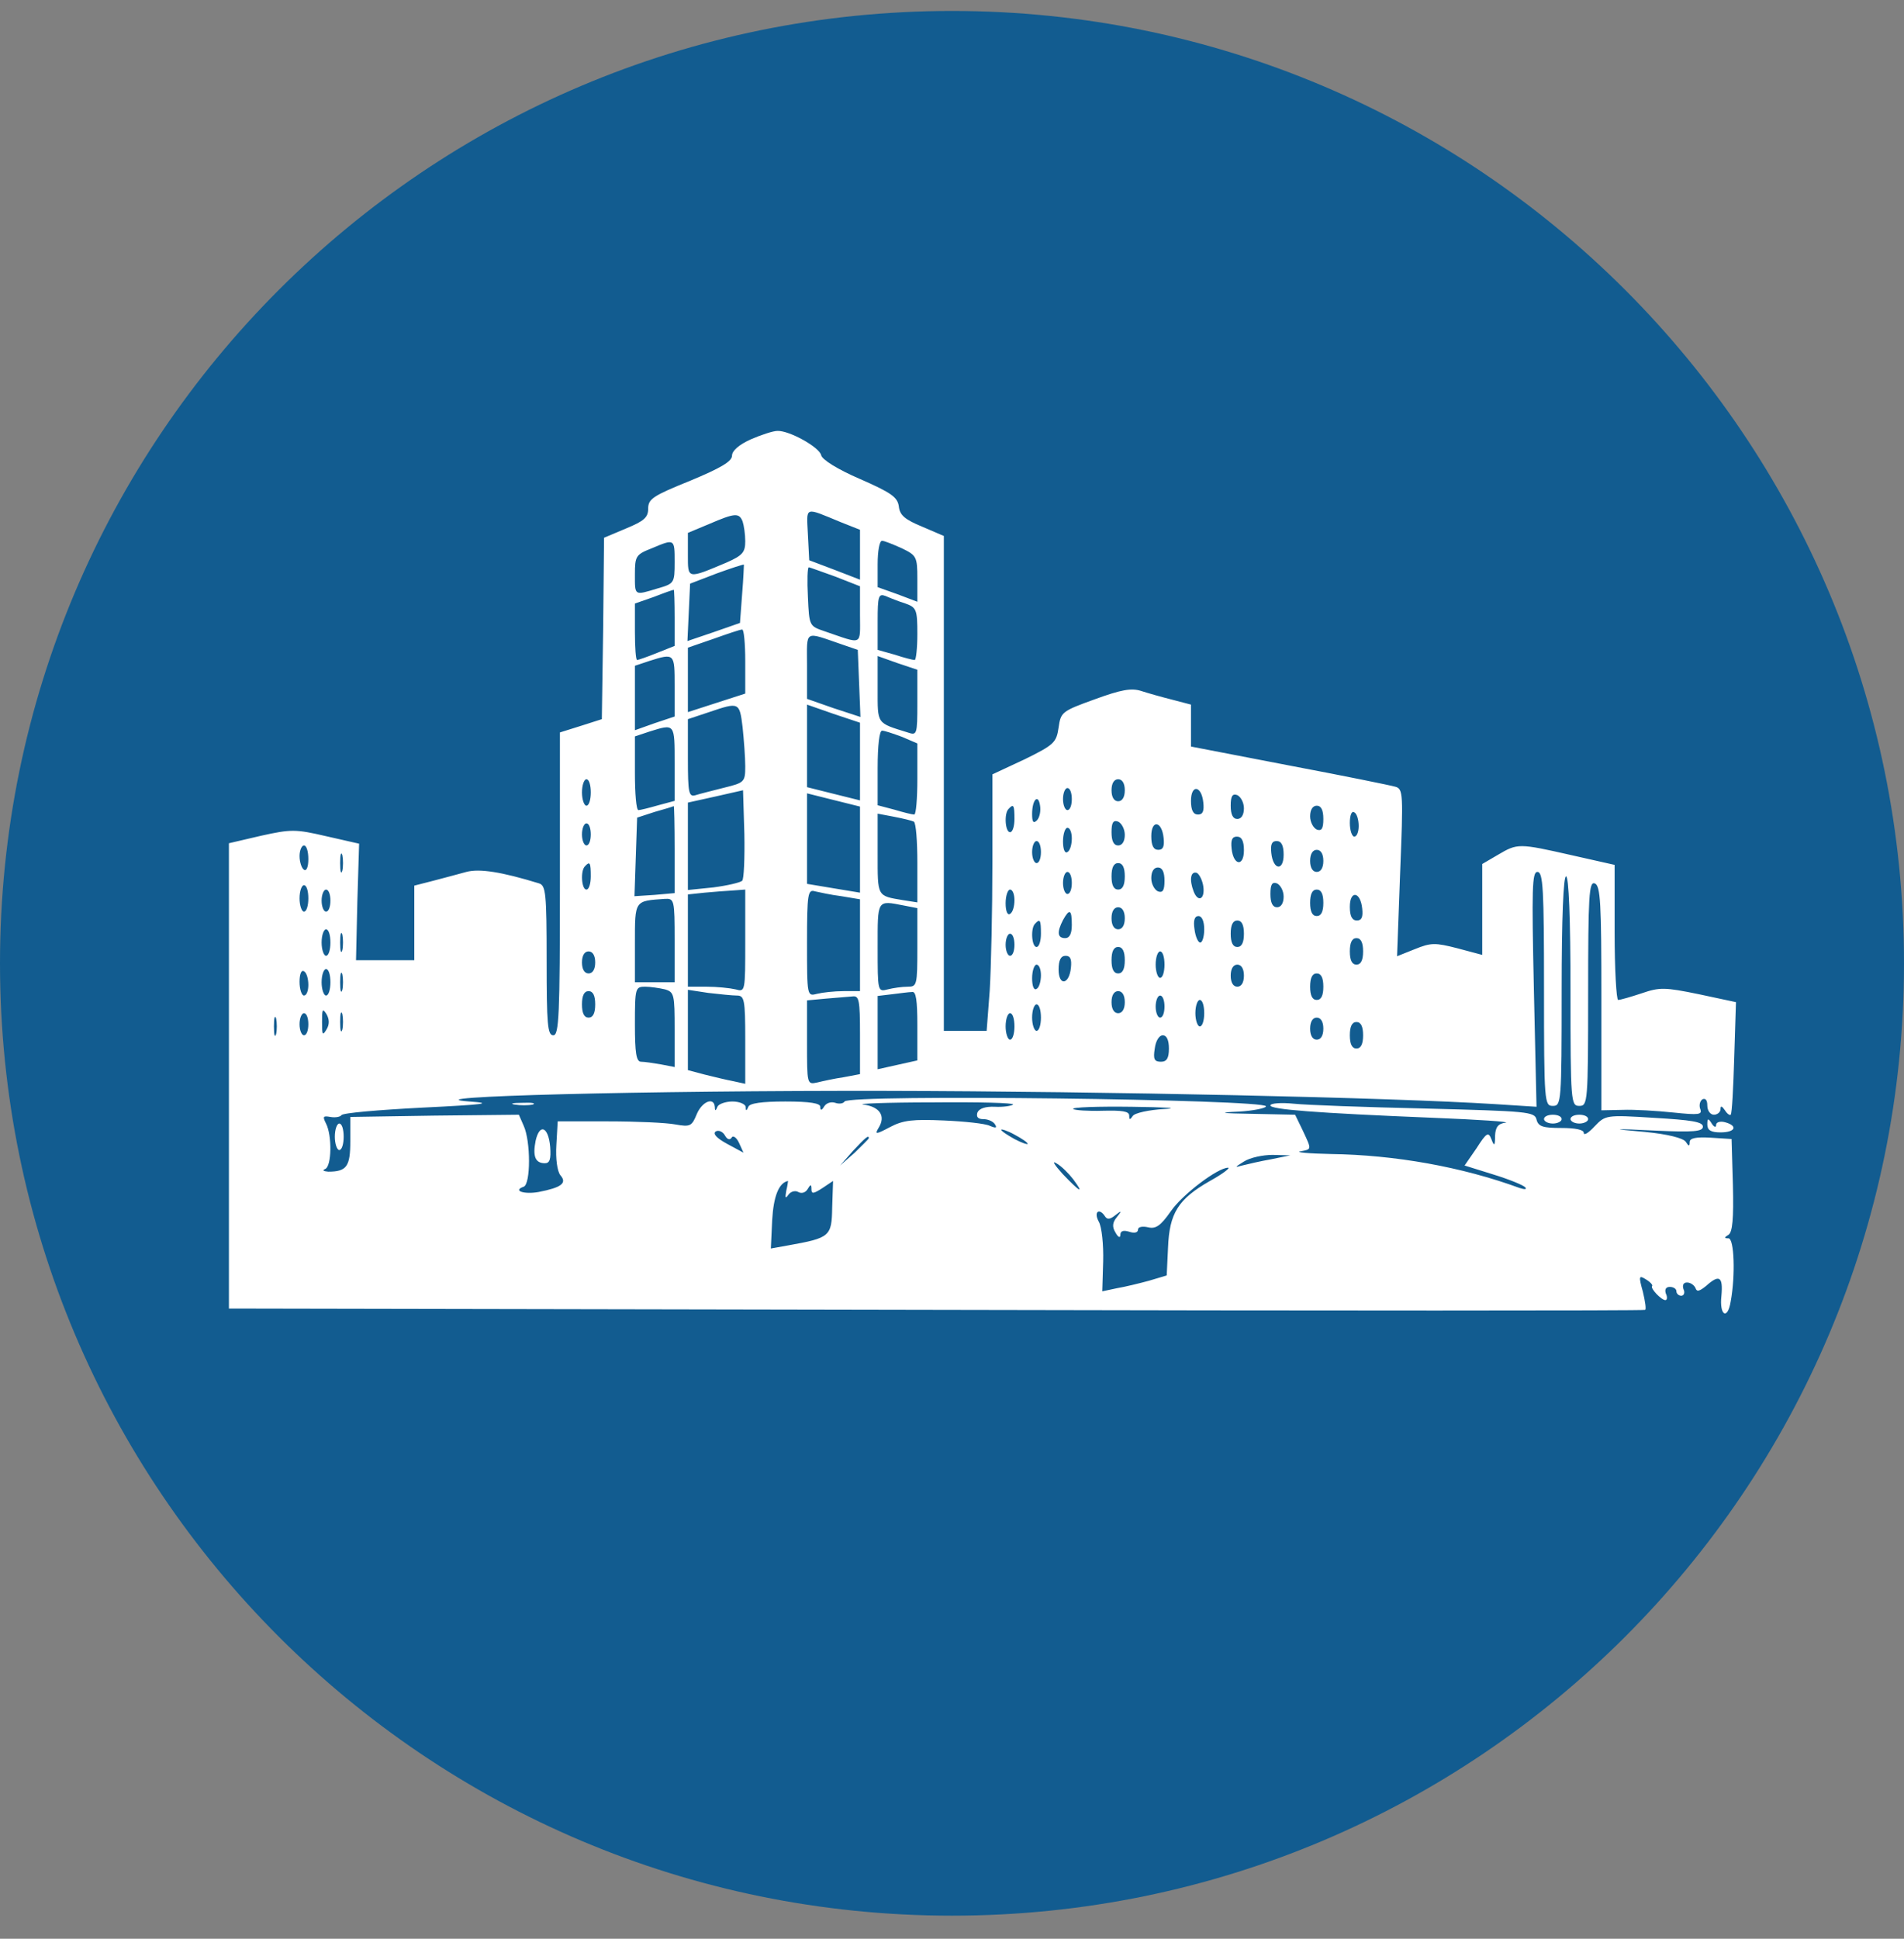
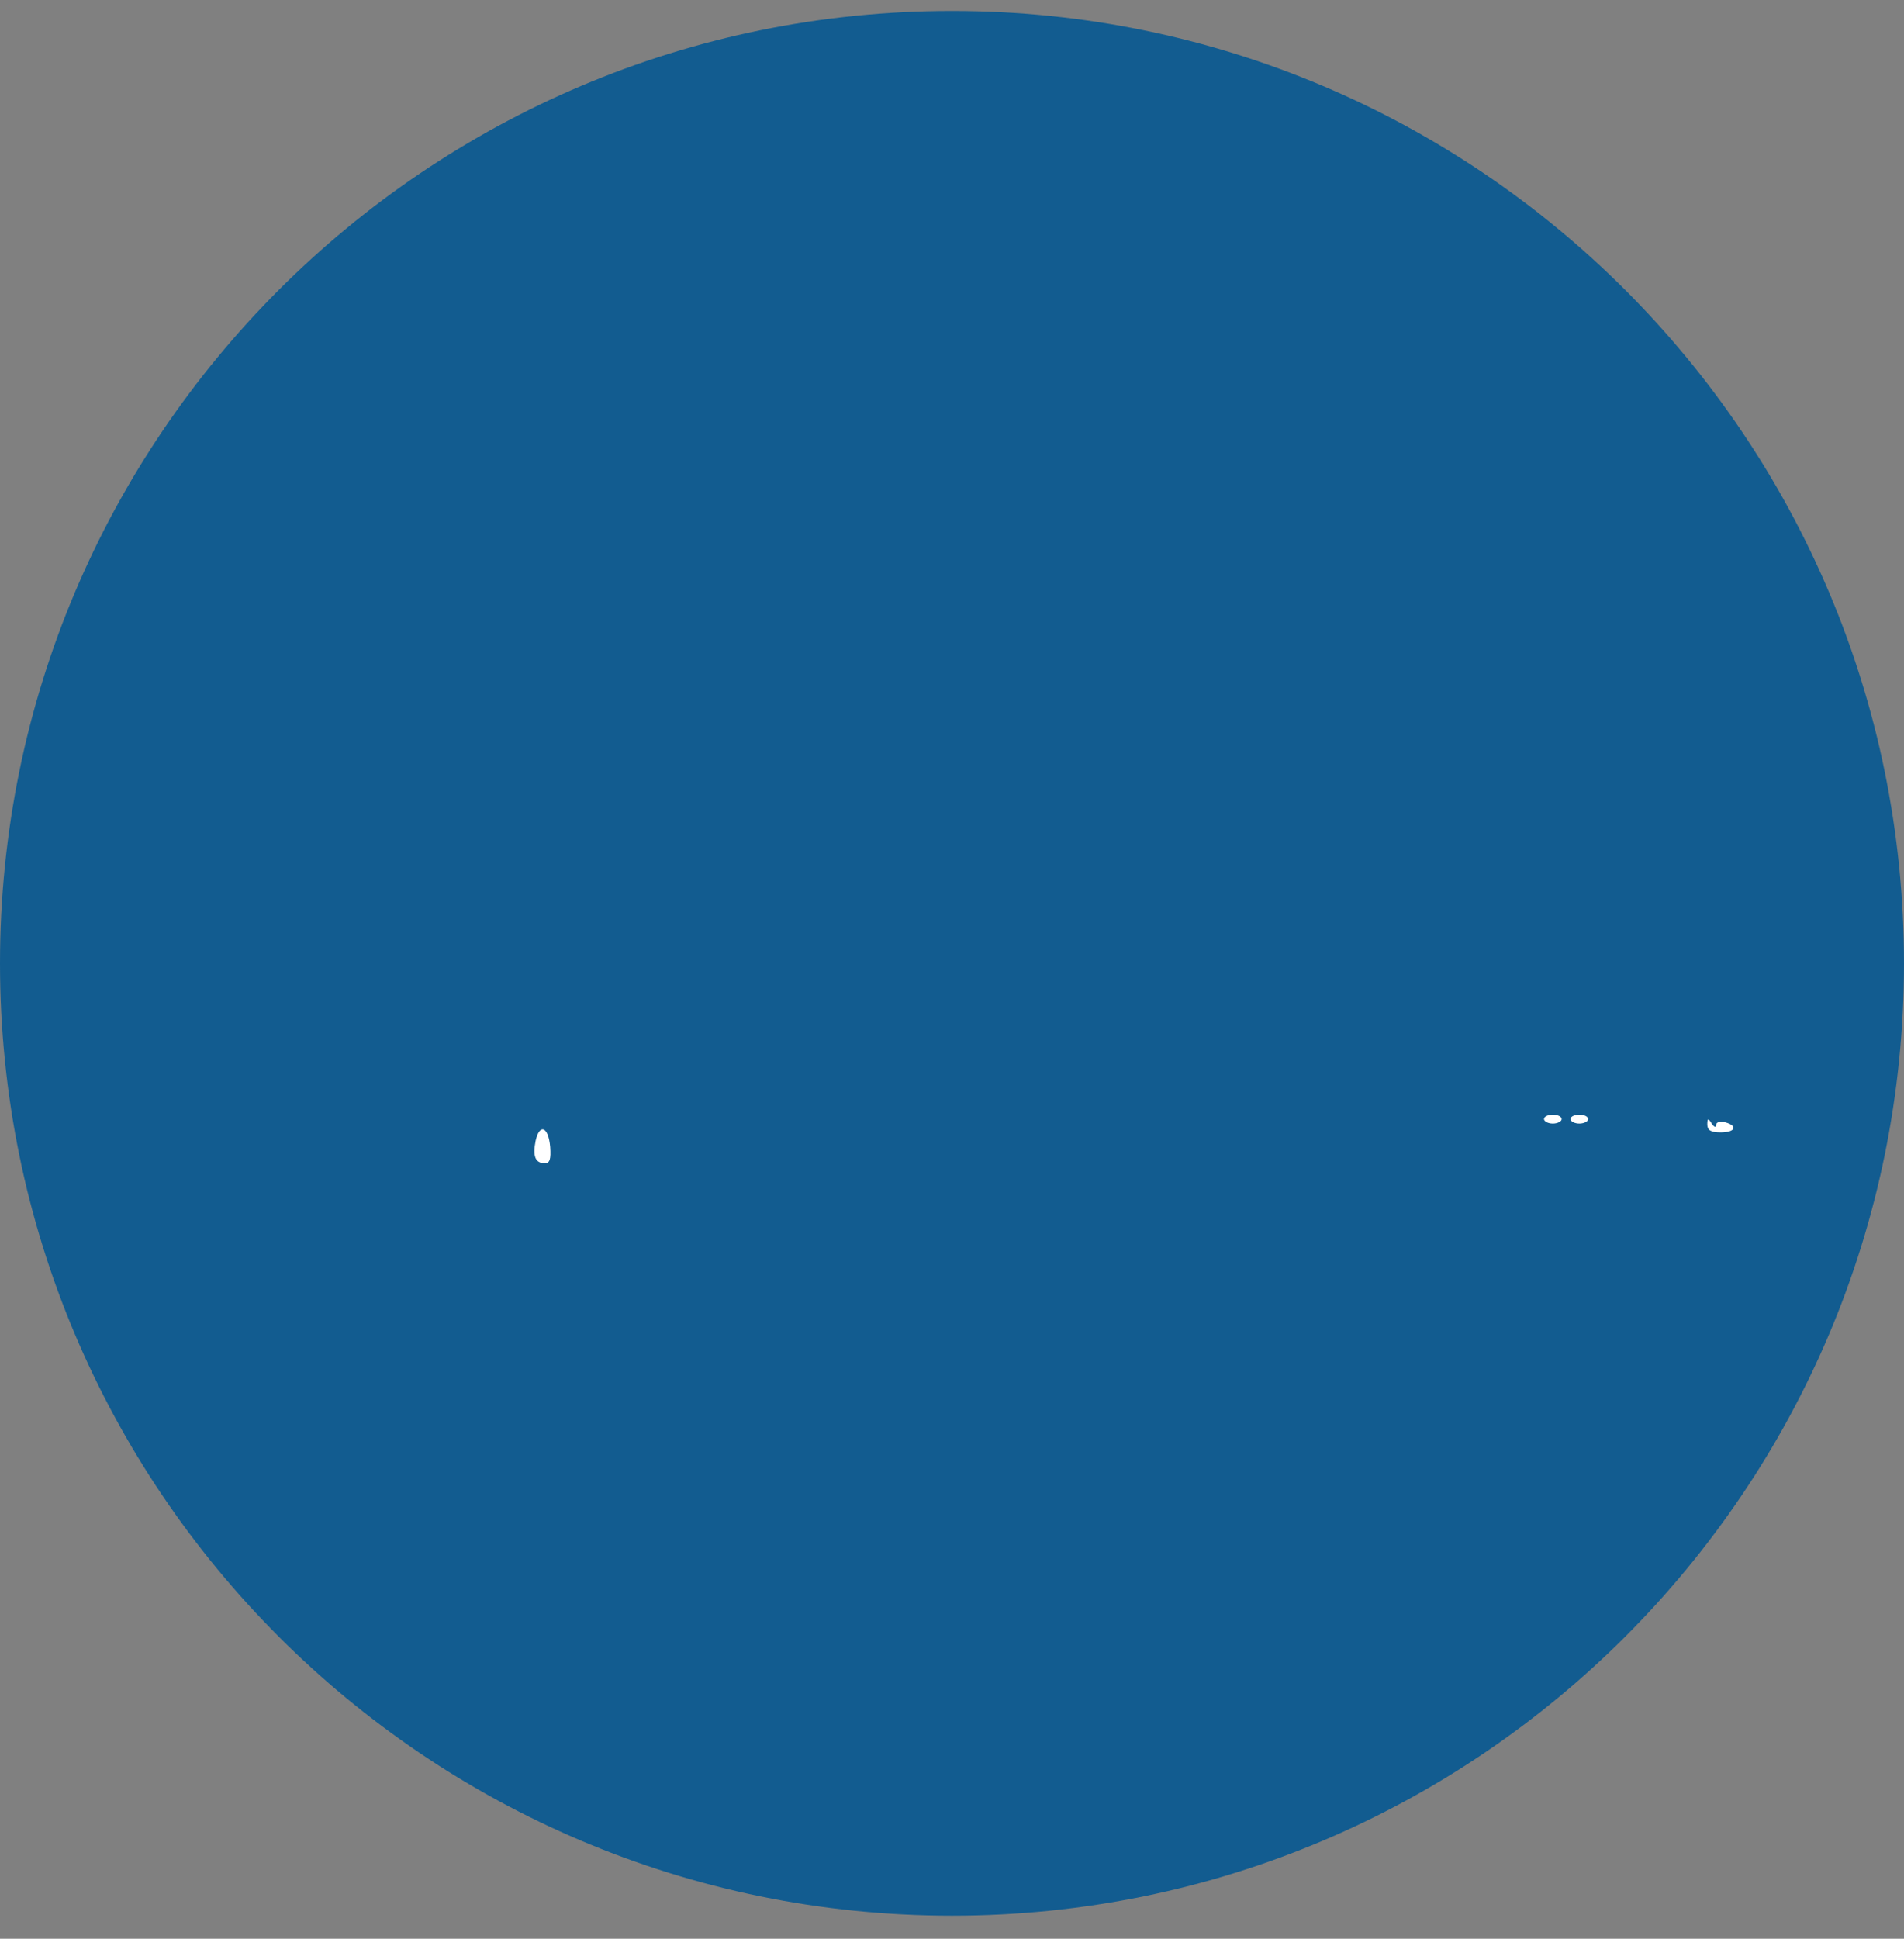
<svg xmlns="http://www.w3.org/2000/svg" width="56" height="57" viewBox="0 0 56 57" fill="none">
  <rect x="0" y="0" width="56" height="57" fill="#808080" stroke="none" />
  <g clip-path="url(#clip0_592_21)">
    <path d="M56 28.322C56 12.858 43.464 0.322 28 0.322C12.536 0.322 0 12.858 0 28.322C0 43.786 12.536 56.322 28 56.322C43.464 56.322 56 43.786 56 28.322Z" fill="#125C90" />
-     <path d="M22.088 12.915C21.738 13.071 21.53 13.253 21.53 13.396C21.53 13.564 21.205 13.759 20.297 14.135C19.206 14.577 19.064 14.668 19.064 14.953C19.064 15.213 18.947 15.316 18.415 15.537L17.766 15.81L17.74 18.471L17.701 21.144L17.091 21.339L16.468 21.534V25.986C16.468 29.854 16.442 30.438 16.273 30.438C16.104 30.438 16.078 30.113 16.078 28.244C16.078 26.258 16.052 26.038 15.858 25.973C14.755 25.635 14.105 25.531 13.716 25.635C13.482 25.7 13.041 25.817 12.743 25.895L12.185 26.038V27.128V28.231H11.328H10.471L10.51 26.518L10.562 24.805L9.589 24.584C8.693 24.376 8.563 24.376 7.681 24.571L6.733 24.792V31.632V38.472L27.539 38.511C38.974 38.537 48.359 38.537 48.385 38.511C48.424 38.498 48.385 38.251 48.32 37.979C48.19 37.512 48.203 37.486 48.411 37.615C48.54 37.693 48.618 37.784 48.592 37.81C48.527 37.875 48.865 38.225 48.982 38.225C49.034 38.225 49.047 38.135 48.995 38.031C48.956 37.914 48.995 37.836 49.111 37.836C49.215 37.836 49.306 37.888 49.306 37.966C49.306 38.031 49.371 38.096 49.449 38.096C49.527 38.096 49.566 38.005 49.514 37.901C49.475 37.784 49.514 37.706 49.618 37.706C49.721 37.706 49.825 37.784 49.864 37.862C49.903 37.992 49.981 37.966 50.176 37.81C50.565 37.46 50.682 37.525 50.63 38.096C50.565 38.68 50.812 38.822 50.903 38.264C51.045 37.499 51.007 36.408 50.838 36.408C50.708 36.408 50.708 36.382 50.838 36.304C50.955 36.227 50.993 35.837 50.968 34.838L50.929 33.488L50.319 33.449C49.877 33.423 49.696 33.462 49.696 33.579C49.696 33.709 49.67 33.709 49.579 33.566C49.501 33.462 49.06 33.345 48.385 33.28C47.346 33.189 47.359 33.176 48.696 33.241C49.812 33.293 50.085 33.267 50.085 33.124C50.085 32.982 49.748 32.93 48.644 32.865C47.217 32.774 47.217 32.787 46.892 33.124C46.723 33.306 46.581 33.397 46.581 33.306C46.581 33.215 46.334 33.163 45.919 33.163C45.386 33.163 45.244 33.124 45.192 32.917C45.14 32.683 44.919 32.67 41.934 32.592C40.169 32.553 38.416 32.489 38.053 32.45C37.676 32.411 37.365 32.437 37.365 32.501C37.365 32.618 38.676 32.722 42.167 32.865C43.491 32.917 44.439 32.982 44.283 33.008C44.062 33.034 43.984 33.137 43.972 33.397C43.972 33.696 43.946 33.709 43.868 33.501C43.777 33.267 43.725 33.293 43.426 33.761L43.076 34.267L43.907 34.526C44.374 34.669 44.789 34.838 44.854 34.903C44.919 34.968 44.854 34.98 44.698 34.929C42.998 34.306 41.025 33.955 39.143 33.929C38.481 33.916 38.079 33.877 38.248 33.851C38.585 33.786 38.585 33.812 38.312 33.228L38.092 32.774L36.859 32.748C35.898 32.735 35.794 32.709 36.43 32.683C36.872 32.657 37.235 32.579 37.235 32.527C37.235 32.32 24.969 32.164 24.84 32.385C24.801 32.45 24.671 32.462 24.567 32.424C24.45 32.385 24.308 32.424 24.243 32.527C24.165 32.657 24.126 32.657 24.126 32.54C24.126 32.437 23.827 32.385 23.1 32.385C22.399 32.385 22.049 32.437 22.01 32.54C21.958 32.67 21.932 32.67 21.932 32.54C21.919 32.462 21.75 32.385 21.543 32.385C21.335 32.385 21.128 32.462 21.102 32.54C21.05 32.67 21.024 32.67 21.024 32.54C20.998 32.242 20.647 32.385 20.491 32.761C20.349 33.111 20.297 33.137 19.869 33.06C19.596 33.008 18.713 32.969 17.896 32.969H16.403L16.364 33.657C16.338 34.072 16.39 34.435 16.481 34.552C16.689 34.786 16.507 34.916 15.845 35.045C15.416 35.123 15.066 35.007 15.403 34.89C15.611 34.812 15.611 33.553 15.403 33.099L15.261 32.774L12.782 32.8L10.303 32.839V33.553C10.303 34.293 10.199 34.448 9.654 34.448C9.511 34.435 9.472 34.409 9.563 34.37C9.757 34.293 9.77 33.384 9.589 33.034C9.485 32.826 9.498 32.8 9.718 32.839C9.861 32.865 10.004 32.839 10.043 32.787C10.069 32.722 11.146 32.631 12.405 32.566C14.274 32.475 14.534 32.437 13.807 32.385C11.899 32.242 18.973 32.06 26.073 32.073C32.627 32.086 40.882 32.268 43.972 32.462L45.192 32.54L45.114 29.088C45.049 26.102 45.062 25.635 45.218 25.635C45.386 25.635 45.412 26.141 45.412 29.075C45.412 32.424 45.425 32.514 45.672 32.514C45.919 32.514 45.931 32.424 45.931 29.14C45.931 26.972 45.983 25.765 46.061 25.765C46.139 25.765 46.191 26.972 46.191 29.14C46.191 32.424 46.204 32.514 46.451 32.514C46.697 32.514 46.71 32.424 46.71 29.205C46.71 26.323 46.736 25.908 46.905 25.973C47.074 26.038 47.1 26.544 47.1 29.347V32.644L47.723 32.631C48.06 32.618 48.722 32.657 49.215 32.709C49.968 32.787 50.072 32.774 50.007 32.605C49.968 32.501 49.994 32.372 50.072 32.32C50.163 32.281 50.215 32.346 50.215 32.501C50.215 32.657 50.306 32.774 50.409 32.774C50.513 32.774 50.604 32.696 50.604 32.605C50.604 32.501 50.643 32.514 50.734 32.644C50.799 32.748 50.877 32.8 50.903 32.774C50.942 32.735 50.98 31.982 51.007 31.087L51.058 29.464L49.968 29.231C48.956 29.023 48.813 29.023 48.281 29.205C47.969 29.308 47.658 29.399 47.593 29.399C47.541 29.399 47.489 28.504 47.489 27.413V25.428L46.217 25.142C44.672 24.792 44.633 24.792 44.062 25.129L43.595 25.402V26.738V28.075L42.868 27.881C42.206 27.712 42.09 27.712 41.609 27.907L41.09 28.114L41.181 25.648C41.272 23.338 41.272 23.195 41.038 23.13C40.908 23.091 39.507 22.806 37.923 22.507L35.029 21.949V21.326V20.716L34.483 20.573C34.172 20.495 33.757 20.378 33.562 20.314C33.276 20.223 32.978 20.275 32.199 20.56C31.226 20.911 31.2 20.937 31.135 21.391C31.07 21.832 31.005 21.897 30.135 22.325L29.188 22.767V25.35C29.188 26.765 29.149 28.465 29.11 29.114L29.019 30.308H28.396H27.76V23.026V15.758L27.124 15.485C26.618 15.277 26.462 15.148 26.436 14.888C26.397 14.616 26.215 14.486 25.294 14.083C24.632 13.798 24.178 13.512 24.152 13.383C24.1 13.149 23.217 12.656 22.867 12.669C22.737 12.669 22.387 12.785 22.088 12.915ZM24.736 15.355L25.294 15.576V16.316V17.043L24.554 16.757L23.801 16.472L23.762 15.719C23.723 14.875 23.633 14.901 24.736 15.355ZM21.841 15.329C21.88 15.446 21.919 15.706 21.919 15.914C21.919 16.238 21.841 16.329 21.374 16.537C20.206 17.03 20.232 17.03 20.232 16.316V15.667L20.855 15.407C21.608 15.083 21.738 15.07 21.841 15.329ZM19.843 16.524C19.843 17.147 19.829 17.16 19.336 17.302C18.648 17.51 18.674 17.523 18.674 16.887C18.674 16.355 18.7 16.303 19.168 16.121C19.843 15.836 19.843 15.836 19.843 16.524ZM26.527 16.121C26.955 16.329 26.981 16.368 26.981 17.017V17.692L26.397 17.471L25.813 17.263V16.588C25.813 16.212 25.865 15.9 25.943 15.9C26.008 15.9 26.267 16.004 26.527 16.121ZM21.828 17.458L21.764 18.315L20.985 18.587L20.219 18.847L20.258 18.003L20.297 17.16L21.076 16.861C21.504 16.705 21.867 16.588 21.88 16.601C21.88 16.601 21.867 16.991 21.828 17.458ZM24.567 16.952L25.294 17.237V18.068C25.294 19.003 25.398 18.951 24.256 18.561C23.801 18.406 23.801 18.406 23.762 17.549C23.736 17.069 23.749 16.679 23.788 16.679C23.814 16.679 24.165 16.809 24.567 16.952ZM19.843 18.159V18.99L19.323 19.197C19.038 19.314 18.765 19.405 18.739 19.405C18.7 19.405 18.674 19.029 18.674 18.574V17.744L19.233 17.549C19.531 17.432 19.791 17.341 19.817 17.341C19.829 17.328 19.843 17.705 19.843 18.159ZM26.631 17.744C26.955 17.86 26.981 17.925 26.981 18.639C26.981 19.055 26.942 19.405 26.903 19.405C26.852 19.405 26.592 19.34 26.319 19.249L25.813 19.107V18.263C25.813 17.523 25.839 17.445 26.047 17.523C26.164 17.575 26.423 17.679 26.631 17.744ZM21.919 19.444V20.392L21.076 20.664L20.232 20.937V19.989V19.042L20.985 18.782C21.387 18.639 21.764 18.509 21.828 18.509C21.88 18.497 21.919 18.925 21.919 19.444ZM24.775 18.951L25.229 19.107L25.268 20.093L25.307 21.079L24.515 20.82L23.736 20.547V19.574C23.736 18.497 23.633 18.561 24.775 18.951ZM19.843 20.171V21.066L19.258 21.261L18.674 21.469V20.521V19.574L19.103 19.431C19.843 19.197 19.843 19.21 19.843 20.171ZM26.981 20.664C26.981 21.612 26.968 21.625 26.696 21.534C25.774 21.248 25.813 21.3 25.813 20.262V19.288L26.397 19.496L26.981 19.691V20.664ZM21.841 21.378C21.88 21.754 21.919 22.273 21.919 22.533C21.919 22.987 21.893 23.013 21.309 23.156C20.959 23.247 20.582 23.338 20.465 23.377C20.258 23.442 20.232 23.325 20.232 22.287V21.144L20.855 20.937C21.738 20.638 21.75 20.638 21.841 21.378ZM25.294 22.39V23.532L24.515 23.338L23.736 23.143V21.923V20.716L24.515 20.988L25.294 21.248V22.39ZM19.843 22.455V23.546L19.362 23.675C19.09 23.753 18.83 23.818 18.778 23.818C18.713 23.818 18.674 23.325 18.674 22.728V21.651L19.103 21.508C19.855 21.274 19.843 21.261 19.843 22.455ZM26.527 21.663L26.981 21.858V22.896C26.981 23.481 26.942 23.948 26.89 23.948C26.826 23.948 26.566 23.883 26.306 23.805L25.813 23.675V22.585C25.813 21.91 25.865 21.482 25.943 21.482C26.021 21.482 26.28 21.573 26.527 21.663ZM17.376 23.299C17.376 23.507 17.325 23.688 17.247 23.688C17.182 23.688 17.117 23.507 17.117 23.299C17.117 23.078 17.182 22.91 17.247 22.91C17.325 22.91 17.376 23.078 17.376 23.299ZM33.082 23.234C33.082 23.442 33.004 23.558 32.887 23.558C32.77 23.558 32.692 23.442 32.692 23.234C32.692 23.026 32.77 22.91 32.887 22.91C33.004 22.91 33.082 23.026 33.082 23.234ZM21.828 25.895C21.776 25.947 21.387 26.038 20.985 26.09L20.232 26.167V24.882V23.597L21.05 23.416L21.854 23.234L21.893 24.519C21.906 25.233 21.88 25.856 21.828 25.895ZM31.524 23.494C31.524 23.675 31.472 23.818 31.394 23.818C31.329 23.818 31.265 23.675 31.265 23.494C31.265 23.312 31.329 23.169 31.394 23.169C31.472 23.169 31.524 23.312 31.524 23.494ZM35.392 23.597C35.418 23.844 35.379 23.948 35.236 23.948C35.093 23.948 35.029 23.818 35.029 23.546C35.029 23.052 35.34 23.091 35.392 23.597ZM25.294 24.986V26.245L24.515 26.116L23.736 25.986V24.662V23.325L24.515 23.52L25.294 23.714V24.986ZM36.586 23.766C36.586 23.961 36.508 24.078 36.392 24.078C36.262 24.078 36.197 23.948 36.197 23.688C36.197 23.403 36.249 23.325 36.392 23.377C36.495 23.429 36.586 23.597 36.586 23.766ZM30.499 24.117C30.395 24.221 30.356 24.169 30.356 23.935C30.356 23.507 30.538 23.325 30.59 23.688C30.616 23.844 30.577 24.039 30.499 24.117ZM19.843 24.973V26.258L19.258 26.31L18.661 26.349L18.7 25.194L18.739 24.039L19.258 23.87C19.544 23.792 19.791 23.714 19.817 23.701C19.829 23.688 19.843 24.272 19.843 24.973ZM29.837 24.078C29.837 24.285 29.785 24.467 29.707 24.467C29.564 24.467 29.525 23.909 29.668 23.779C29.811 23.623 29.837 23.675 29.837 24.078ZM38.922 24.078C38.922 24.363 38.871 24.441 38.728 24.389C38.624 24.337 38.533 24.169 38.533 24C38.533 23.805 38.611 23.688 38.728 23.688C38.858 23.688 38.922 23.818 38.922 24.078ZM39.961 24.285C39.961 24.454 39.909 24.597 39.831 24.597C39.766 24.597 39.701 24.415 39.701 24.195C39.701 23.974 39.753 23.831 39.831 23.883C39.909 23.922 39.961 24.104 39.961 24.285ZM26.877 24.156C26.942 24.195 26.981 24.74 26.981 25.376V26.531L26.566 26.466C25.787 26.336 25.813 26.375 25.813 25.103V23.922L26.293 24.013C26.566 24.065 26.826 24.13 26.877 24.156ZM33.082 24.545C33.082 24.74 33.004 24.857 32.887 24.857C32.757 24.857 32.692 24.727 32.692 24.467C32.692 24.181 32.744 24.104 32.887 24.156C32.991 24.207 33.082 24.376 33.082 24.545ZM17.376 24.532C17.376 24.714 17.325 24.857 17.247 24.857C17.182 24.857 17.117 24.714 17.117 24.532C17.117 24.35 17.182 24.207 17.247 24.207C17.325 24.207 17.376 24.35 17.376 24.532ZM34.224 24.636C34.25 24.882 34.211 24.986 34.068 24.986C33.925 24.986 33.861 24.857 33.861 24.584C33.861 24.091 34.172 24.13 34.224 24.636ZM31.524 24.649C31.524 24.831 31.472 25.012 31.394 25.051C31.317 25.103 31.265 24.96 31.265 24.74C31.265 24.519 31.329 24.337 31.394 24.337C31.472 24.337 31.524 24.48 31.524 24.649ZM36.586 24.999C36.586 25.492 36.275 25.453 36.223 24.947C36.197 24.701 36.236 24.597 36.379 24.597C36.521 24.597 36.586 24.727 36.586 24.999ZM30.616 25.051C30.616 25.233 30.564 25.376 30.486 25.376C30.421 25.376 30.356 25.233 30.356 25.051C30.356 24.869 30.421 24.727 30.486 24.727C30.564 24.727 30.616 24.869 30.616 25.051ZM37.754 25.129C37.754 25.622 37.443 25.583 37.391 25.077C37.365 24.831 37.404 24.727 37.547 24.727C37.689 24.727 37.754 24.857 37.754 25.129ZM9.069 25.259C9.069 25.48 9.018 25.622 8.94 25.57C8.875 25.531 8.81 25.35 8.81 25.168C8.81 24.999 8.875 24.857 8.94 24.857C9.018 24.857 9.069 25.038 9.069 25.259ZM10.069 25.596C10.03 25.726 10.004 25.622 10.004 25.376C10.004 25.129 10.03 25.025 10.069 25.142C10.095 25.272 10.095 25.48 10.069 25.596ZM38.922 25.311C38.922 25.518 38.845 25.635 38.728 25.635C38.611 25.635 38.533 25.518 38.533 25.311C38.533 25.103 38.611 24.986 38.728 24.986C38.845 24.986 38.922 25.103 38.922 25.311ZM17.376 25.765C17.376 25.973 17.325 26.154 17.247 26.154C17.104 26.154 17.065 25.596 17.208 25.466C17.35 25.311 17.376 25.363 17.376 25.765ZM33.082 25.765C33.082 26.025 33.017 26.154 32.887 26.154C32.757 26.154 32.692 26.025 32.692 25.765C32.692 25.505 32.757 25.376 32.887 25.376C33.017 25.376 33.082 25.505 33.082 25.765ZM34.25 25.895C34.25 26.18 34.198 26.258 34.055 26.206C33.951 26.154 33.861 25.986 33.861 25.817C33.861 25.622 33.938 25.505 34.055 25.505C34.185 25.505 34.25 25.635 34.25 25.895ZM31.524 25.96C31.524 26.141 31.472 26.284 31.394 26.284C31.329 26.284 31.265 26.141 31.265 25.96C31.265 25.778 31.329 25.635 31.394 25.635C31.472 25.635 31.524 25.778 31.524 25.96ZM35.392 26.064C35.444 26.44 35.236 26.544 35.106 26.206C34.977 25.869 35.016 25.609 35.197 25.661C35.275 25.7 35.366 25.882 35.392 26.064ZM37.754 26.362C37.754 26.557 37.676 26.674 37.56 26.674C37.43 26.674 37.365 26.544 37.365 26.284C37.365 25.999 37.417 25.921 37.56 25.973C37.663 26.025 37.754 26.193 37.754 26.362ZM9.069 26.414C9.069 26.622 9.018 26.803 8.94 26.803C8.875 26.803 8.81 26.622 8.81 26.414C8.81 26.193 8.875 26.025 8.94 26.025C9.018 26.025 9.069 26.193 9.069 26.414ZM9.718 26.479C9.718 26.661 9.667 26.803 9.589 26.803C9.524 26.803 9.459 26.661 9.459 26.479C9.459 26.297 9.524 26.154 9.589 26.154C9.667 26.154 9.718 26.297 9.718 26.479ZM21.919 27.66C21.919 29.166 21.919 29.166 21.634 29.088C21.465 29.049 21.088 29.01 20.79 29.01H20.232V27.66V26.297L20.725 26.245C20.985 26.219 21.361 26.193 21.569 26.18L21.919 26.154V27.66ZM24.749 26.349L25.294 26.44V27.79V29.14H24.814C24.541 29.14 24.191 29.179 24.035 29.218C23.736 29.296 23.736 29.296 23.736 27.712C23.736 26.271 23.762 26.141 23.97 26.206C24.087 26.232 24.437 26.31 24.749 26.349ZM29.837 26.466C29.837 26.648 29.785 26.829 29.707 26.868C29.629 26.92 29.577 26.777 29.577 26.557C29.577 26.336 29.642 26.154 29.707 26.154C29.785 26.154 29.837 26.297 29.837 26.466ZM38.922 26.544C38.922 26.803 38.858 26.933 38.728 26.933C38.598 26.933 38.533 26.803 38.533 26.544C38.533 26.284 38.598 26.154 38.728 26.154C38.858 26.154 38.922 26.284 38.922 26.544ZM40.065 26.712C40.091 26.959 40.052 27.063 39.909 27.063C39.766 27.063 39.701 26.933 39.701 26.661C39.701 26.167 40.013 26.206 40.065 26.712ZM19.843 27.647V28.88H19.258H18.674V27.725C18.674 26.453 18.661 26.492 19.557 26.427C19.829 26.414 19.843 26.453 19.843 27.647ZM26.579 26.622L26.981 26.7V27.855C26.981 28.971 26.968 29.01 26.696 29.01C26.527 29.01 26.267 29.049 26.112 29.088C25.813 29.166 25.813 29.153 25.813 27.855C25.813 26.44 25.787 26.466 26.579 26.622ZM33.082 26.998C33.082 27.206 33.004 27.323 32.887 27.323C32.77 27.323 32.692 27.206 32.692 26.998C32.692 26.79 32.77 26.674 32.887 26.674C33.004 26.674 33.082 26.79 33.082 26.998ZM31.524 27.193C31.524 27.452 31.459 27.582 31.329 27.582C31.096 27.582 31.083 27.401 31.265 27.05C31.459 26.7 31.524 26.738 31.524 27.193ZM35.418 27.323C35.418 27.53 35.366 27.712 35.301 27.712C35.236 27.712 35.158 27.53 35.133 27.323C35.093 27.063 35.133 26.933 35.249 26.933C35.353 26.933 35.418 27.089 35.418 27.323ZM30.616 27.452C30.616 27.66 30.564 27.842 30.486 27.842C30.343 27.842 30.304 27.284 30.447 27.154C30.59 26.998 30.616 27.05 30.616 27.452ZM36.586 27.452C36.586 27.712 36.521 27.842 36.392 27.842C36.262 27.842 36.197 27.712 36.197 27.452C36.197 27.193 36.262 27.063 36.392 27.063C36.521 27.063 36.586 27.193 36.586 27.452ZM9.718 27.712C9.718 27.92 9.667 28.101 9.589 28.101C9.524 28.101 9.459 27.92 9.459 27.712C9.459 27.491 9.524 27.323 9.589 27.323C9.667 27.323 9.718 27.491 9.718 27.712ZM10.069 27.933C10.03 28.062 10.004 27.959 10.004 27.712C10.004 27.465 10.03 27.361 10.069 27.478C10.095 27.608 10.095 27.816 10.069 27.933ZM29.837 27.777C29.837 27.959 29.785 28.101 29.707 28.101C29.642 28.101 29.577 27.959 29.577 27.777C29.577 27.595 29.642 27.452 29.707 27.452C29.785 27.452 29.837 27.595 29.837 27.777ZM40.091 27.972C40.091 28.231 40.026 28.361 39.896 28.361C39.766 28.361 39.701 28.231 39.701 27.972C39.701 27.712 39.766 27.582 39.896 27.582C40.026 27.582 40.091 27.712 40.091 27.972ZM33.082 28.231C33.082 28.491 33.017 28.62 32.887 28.62C32.757 28.62 32.692 28.491 32.692 28.231C32.692 27.972 32.757 27.842 32.887 27.842C33.017 27.842 33.082 27.972 33.082 28.231ZM17.506 28.296C17.506 28.504 17.428 28.62 17.311 28.62C17.195 28.62 17.117 28.504 17.117 28.296C17.117 28.088 17.195 27.972 17.311 27.972C17.428 27.972 17.506 28.088 17.506 28.296ZM34.25 28.361C34.25 28.569 34.198 28.75 34.12 28.75C34.055 28.75 33.99 28.569 33.99 28.361C33.99 28.14 34.055 27.972 34.12 27.972C34.198 27.972 34.25 28.14 34.25 28.361ZM31.498 28.452C31.446 28.958 31.135 28.997 31.135 28.504C31.135 28.231 31.2 28.101 31.342 28.101C31.485 28.101 31.524 28.205 31.498 28.452ZM30.616 28.672C30.616 28.854 30.564 29.036 30.486 29.075C30.408 29.127 30.356 28.984 30.356 28.763C30.356 28.543 30.421 28.361 30.486 28.361C30.564 28.361 30.616 28.504 30.616 28.672ZM36.586 28.685C36.586 28.893 36.508 29.01 36.392 29.01C36.275 29.01 36.197 28.893 36.197 28.685C36.197 28.478 36.275 28.361 36.392 28.361C36.508 28.361 36.586 28.478 36.586 28.685ZM9.069 28.958C9.069 29.127 9.018 29.27 8.94 29.27C8.875 29.27 8.81 29.088 8.81 28.867C8.81 28.646 8.862 28.504 8.94 28.556C9.018 28.595 9.069 28.776 9.069 28.958ZM9.718 28.88C9.718 29.088 9.667 29.27 9.589 29.27C9.524 29.27 9.459 29.088 9.459 28.88C9.459 28.66 9.524 28.491 9.589 28.491C9.667 28.491 9.718 28.66 9.718 28.88ZM10.069 29.101C10.03 29.231 10.004 29.127 10.004 28.88C10.004 28.634 10.03 28.53 10.069 28.646C10.095 28.776 10.095 28.984 10.069 29.101ZM38.922 29.01C38.922 29.27 38.858 29.399 38.728 29.399C38.598 29.399 38.533 29.27 38.533 29.01C38.533 28.75 38.598 28.62 38.728 28.62C38.858 28.62 38.922 28.75 38.922 29.01ZM19.557 29.088C19.829 29.166 19.843 29.244 19.843 30.269V31.372L19.44 31.294C19.22 31.255 18.947 31.216 18.856 31.216C18.713 31.216 18.674 30.957 18.674 30.113C18.674 29.049 18.687 29.01 18.973 29.01C19.129 29.01 19.388 29.049 19.557 29.088ZM17.506 29.529C17.506 29.789 17.441 29.919 17.311 29.919C17.182 29.919 17.117 29.789 17.117 29.529C17.117 29.27 17.182 29.14 17.311 29.14C17.441 29.14 17.506 29.27 17.506 29.529ZM21.673 29.27C21.893 29.27 21.919 29.386 21.919 30.567V31.865L21.569 31.788C21.361 31.749 20.985 31.658 20.725 31.593L20.232 31.463V30.282V29.101L20.829 29.192C21.166 29.231 21.543 29.27 21.673 29.27ZM26.981 30.152V31.177L26.397 31.307L25.813 31.437V30.36V29.282L26.241 29.231C26.462 29.205 26.735 29.166 26.826 29.166C26.942 29.14 26.981 29.412 26.981 30.152ZM33.082 29.464C33.082 29.672 33.004 29.789 32.887 29.789C32.77 29.789 32.692 29.672 32.692 29.464C32.692 29.256 32.77 29.14 32.887 29.14C33.004 29.14 33.082 29.256 33.082 29.464ZM25.294 30.425V31.58L24.814 31.671C24.541 31.71 24.191 31.788 24.035 31.826C23.736 31.891 23.736 31.878 23.736 30.658V29.412L24.294 29.36C24.593 29.334 24.944 29.308 25.073 29.296C25.268 29.27 25.294 29.399 25.294 30.425ZM34.25 29.594C34.25 29.776 34.198 29.919 34.12 29.919C34.055 29.919 33.99 29.776 33.99 29.594C33.99 29.412 34.055 29.27 34.12 29.27C34.198 29.27 34.25 29.412 34.25 29.594ZM35.418 29.789C35.418 29.996 35.366 30.178 35.288 30.178C35.223 30.178 35.158 29.996 35.158 29.789C35.158 29.568 35.223 29.399 35.288 29.399C35.366 29.399 35.418 29.568 35.418 29.789ZM30.616 29.919C30.616 30.126 30.564 30.308 30.486 30.308C30.421 30.308 30.356 30.126 30.356 29.919C30.356 29.698 30.421 29.529 30.486 29.529C30.564 29.529 30.616 29.698 30.616 29.919ZM9.602 30.269C9.485 30.464 9.472 30.425 9.472 30.048C9.472 29.672 9.485 29.633 9.602 29.815C9.692 29.97 9.692 30.126 9.602 30.269ZM10.069 30.269C10.03 30.399 10.004 30.295 10.004 30.048C10.004 29.802 10.03 29.698 10.069 29.815C10.095 29.945 10.095 30.152 10.069 30.269ZM8.122 30.399C8.083 30.529 8.057 30.425 8.057 30.178C8.057 29.931 8.083 29.828 8.122 29.945C8.148 30.074 8.148 30.282 8.122 30.399ZM9.069 30.113C9.069 30.295 9.018 30.438 8.94 30.438C8.875 30.438 8.81 30.295 8.81 30.113C8.81 29.931 8.875 29.789 8.94 29.789C9.018 29.789 9.069 29.931 9.069 30.113ZM29.837 30.178C29.837 30.386 29.785 30.567 29.707 30.567C29.642 30.567 29.577 30.386 29.577 30.178C29.577 29.957 29.642 29.789 29.707 29.789C29.785 29.789 29.837 29.957 29.837 30.178ZM38.922 30.243C38.922 30.451 38.845 30.567 38.728 30.567C38.611 30.567 38.533 30.451 38.533 30.243C38.533 30.035 38.611 29.919 38.728 29.919C38.845 29.919 38.922 30.035 38.922 30.243ZM40.091 30.438C40.091 30.697 40.026 30.827 39.896 30.827C39.766 30.827 39.701 30.697 39.701 30.438C39.701 30.178 39.766 30.048 39.896 30.048C40.026 30.048 40.091 30.178 40.091 30.438ZM34.38 30.827C34.38 31.113 34.315 31.216 34.146 31.216C33.951 31.216 33.912 31.139 33.964 30.827C33.99 30.606 34.094 30.438 34.198 30.438C34.315 30.438 34.38 30.581 34.38 30.827ZM29.798 32.475C29.746 32.514 29.512 32.553 29.266 32.54C28.98 32.527 28.798 32.592 28.747 32.709C28.708 32.839 28.759 32.904 28.928 32.904C29.058 32.904 29.214 32.969 29.266 33.06C29.331 33.163 29.292 33.176 29.11 33.099C28.98 33.034 28.37 32.969 27.76 32.943C26.864 32.904 26.566 32.93 26.177 33.137C25.761 33.358 25.722 33.358 25.839 33.163C26.06 32.813 25.878 32.54 25.398 32.475C25.164 32.45 26.073 32.411 27.423 32.411C28.773 32.398 29.837 32.424 29.798 32.475ZM34.25 32.605C33.796 32.631 33.367 32.722 33.315 32.813C33.237 32.93 33.212 32.93 33.212 32.8C33.212 32.67 33.004 32.644 32.433 32.657C32.004 32.67 31.615 32.644 31.563 32.605C31.524 32.553 32.29 32.527 33.289 32.54C34.276 32.553 34.717 32.579 34.25 32.605ZM21.517 33.449C21.556 33.371 21.66 33.436 21.738 33.605L21.867 33.89L21.387 33.631C21.076 33.462 20.959 33.332 21.05 33.267C21.128 33.215 21.257 33.267 21.322 33.384C21.387 33.501 21.465 33.527 21.517 33.449ZM30.226 33.631C30.226 33.657 30.057 33.605 29.837 33.488C29.629 33.371 29.447 33.254 29.447 33.215C29.447 33.189 29.629 33.241 29.837 33.358C30.057 33.475 30.226 33.592 30.226 33.631ZM25.553 33.462C25.553 33.488 25.359 33.67 25.138 33.89L24.71 34.267L25.086 33.838C25.45 33.449 25.553 33.358 25.553 33.462ZM37.378 34.085C37.079 34.137 36.69 34.228 36.534 34.267C36.301 34.332 36.314 34.319 36.586 34.15C36.768 34.033 37.144 33.955 37.43 33.955L37.949 33.968L37.378 34.085ZM31.563 34.669C31.901 35.123 31.771 35.058 31.252 34.513C31.018 34.254 30.927 34.111 31.07 34.202C31.213 34.28 31.433 34.5 31.563 34.669ZM35.587 34.721C34.652 35.253 34.393 35.668 34.354 36.681L34.315 37.499L33.796 37.654C33.51 37.732 33.082 37.836 32.848 37.875L32.42 37.966L32.446 37.083C32.459 36.603 32.407 36.071 32.316 35.915C32.16 35.63 32.329 35.5 32.498 35.759C32.562 35.863 32.653 35.85 32.796 35.733C32.991 35.578 33.004 35.591 32.848 35.785C32.718 35.941 32.705 36.071 32.809 36.24C32.887 36.382 32.952 36.408 32.952 36.304C32.952 36.188 33.043 36.162 33.212 36.214C33.367 36.266 33.471 36.24 33.471 36.149C33.471 36.071 33.601 36.045 33.77 36.084C33.99 36.136 34.133 36.045 34.432 35.617C34.782 35.11 35.82 34.332 36.119 34.332C36.197 34.332 35.963 34.513 35.587 34.721ZM23.126 35.007C23.087 35.227 23.1 35.253 23.191 35.123C23.256 35.032 23.386 34.993 23.477 35.045C23.568 35.097 23.684 35.071 23.749 34.968C23.84 34.812 23.866 34.812 23.866 34.968C23.866 35.11 23.931 35.097 24.191 34.929L24.502 34.721L24.476 35.5C24.463 36.356 24.411 36.395 23.178 36.616L22.672 36.707L22.711 35.876C22.75 35.175 22.906 34.773 23.178 34.721C23.178 34.721 23.165 34.851 23.126 35.007Z" fill="white" />
-     <path d="M15.144 32.476C15.3 32.502 15.533 32.502 15.663 32.476C15.78 32.437 15.65 32.411 15.364 32.424C15.079 32.424 14.975 32.45 15.144 32.476Z" fill="white" />
    <path d="M45.412 32.903C45.412 32.968 45.529 33.033 45.672 33.033C45.815 33.033 45.931 32.968 45.931 32.903C45.931 32.825 45.815 32.774 45.672 32.774C45.529 32.774 45.412 32.825 45.412 32.903Z" fill="white" />
    <path d="M46.191 32.903C46.191 32.968 46.308 33.033 46.451 33.033C46.593 33.033 46.71 32.968 46.71 32.903C46.71 32.825 46.593 32.774 46.451 32.774C46.308 32.774 46.191 32.825 46.191 32.903Z" fill="white" />
    <path d="M50.215 33.059C50.215 33.228 50.319 33.293 50.604 33.293C51.045 33.293 51.123 33.098 50.734 32.994C50.591 32.956 50.474 32.994 50.474 33.072C50.474 33.163 50.41 33.137 50.345 33.033C50.241 32.865 50.215 32.878 50.215 33.059Z" fill="white" />
-     <path d="M9.848 33.422C9.848 33.63 9.913 33.812 9.978 33.812C10.056 33.812 10.108 33.63 10.108 33.422C10.108 33.202 10.056 33.033 9.978 33.033C9.913 33.033 9.848 33.202 9.848 33.422Z" fill="white" />
-     <path d="M15.754 33.538C15.663 33.992 15.741 34.2 16.026 34.2C16.169 34.2 16.208 34.083 16.182 33.72C16.13 33.123 15.871 33.019 15.754 33.538Z" fill="white" />
+     <path d="M15.754 33.538C15.663 33.992 15.741 34.2 16.026 34.2C16.169 34.2 16.208 34.083 16.182 33.72C16.13 33.123 15.871 33.019 15.754 33.538" fill="white" />
  </g>
  <defs>
    <clipPath id="clip0_592_21">
      <rect width="56" height="56" fill="white" transform="translate(0 0.322)" />
    </clipPath>
  </defs>
</svg>